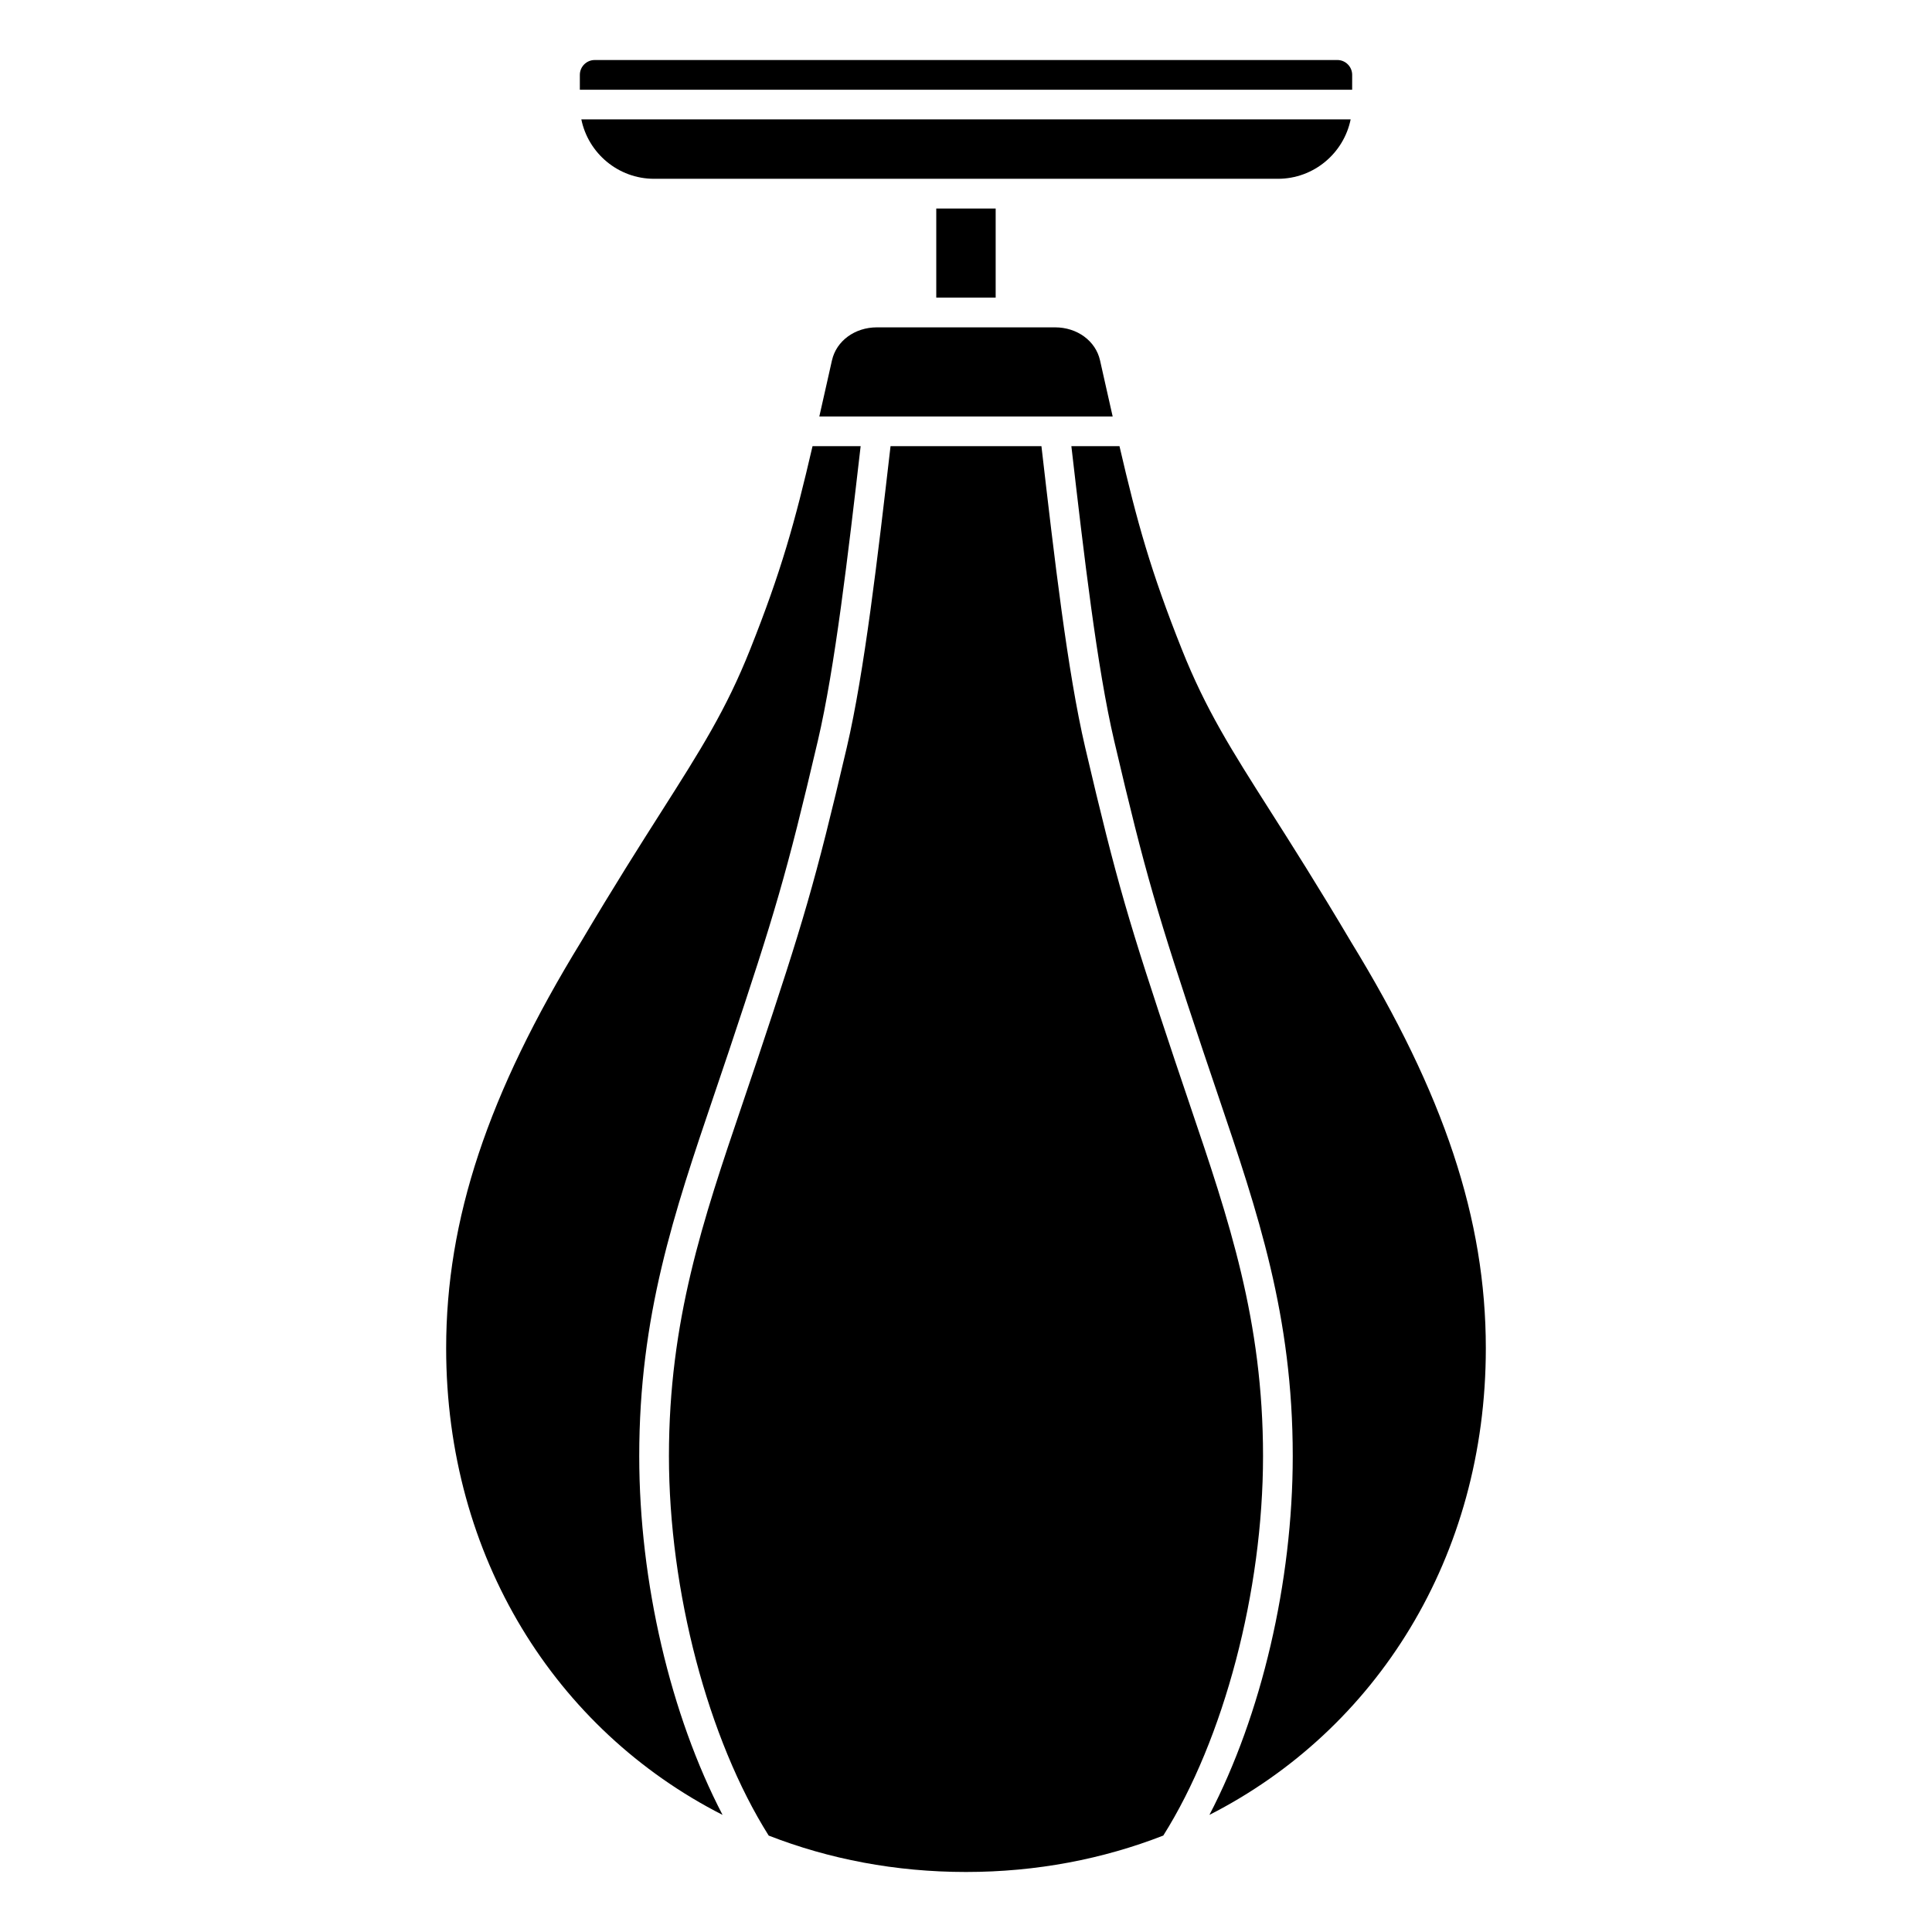
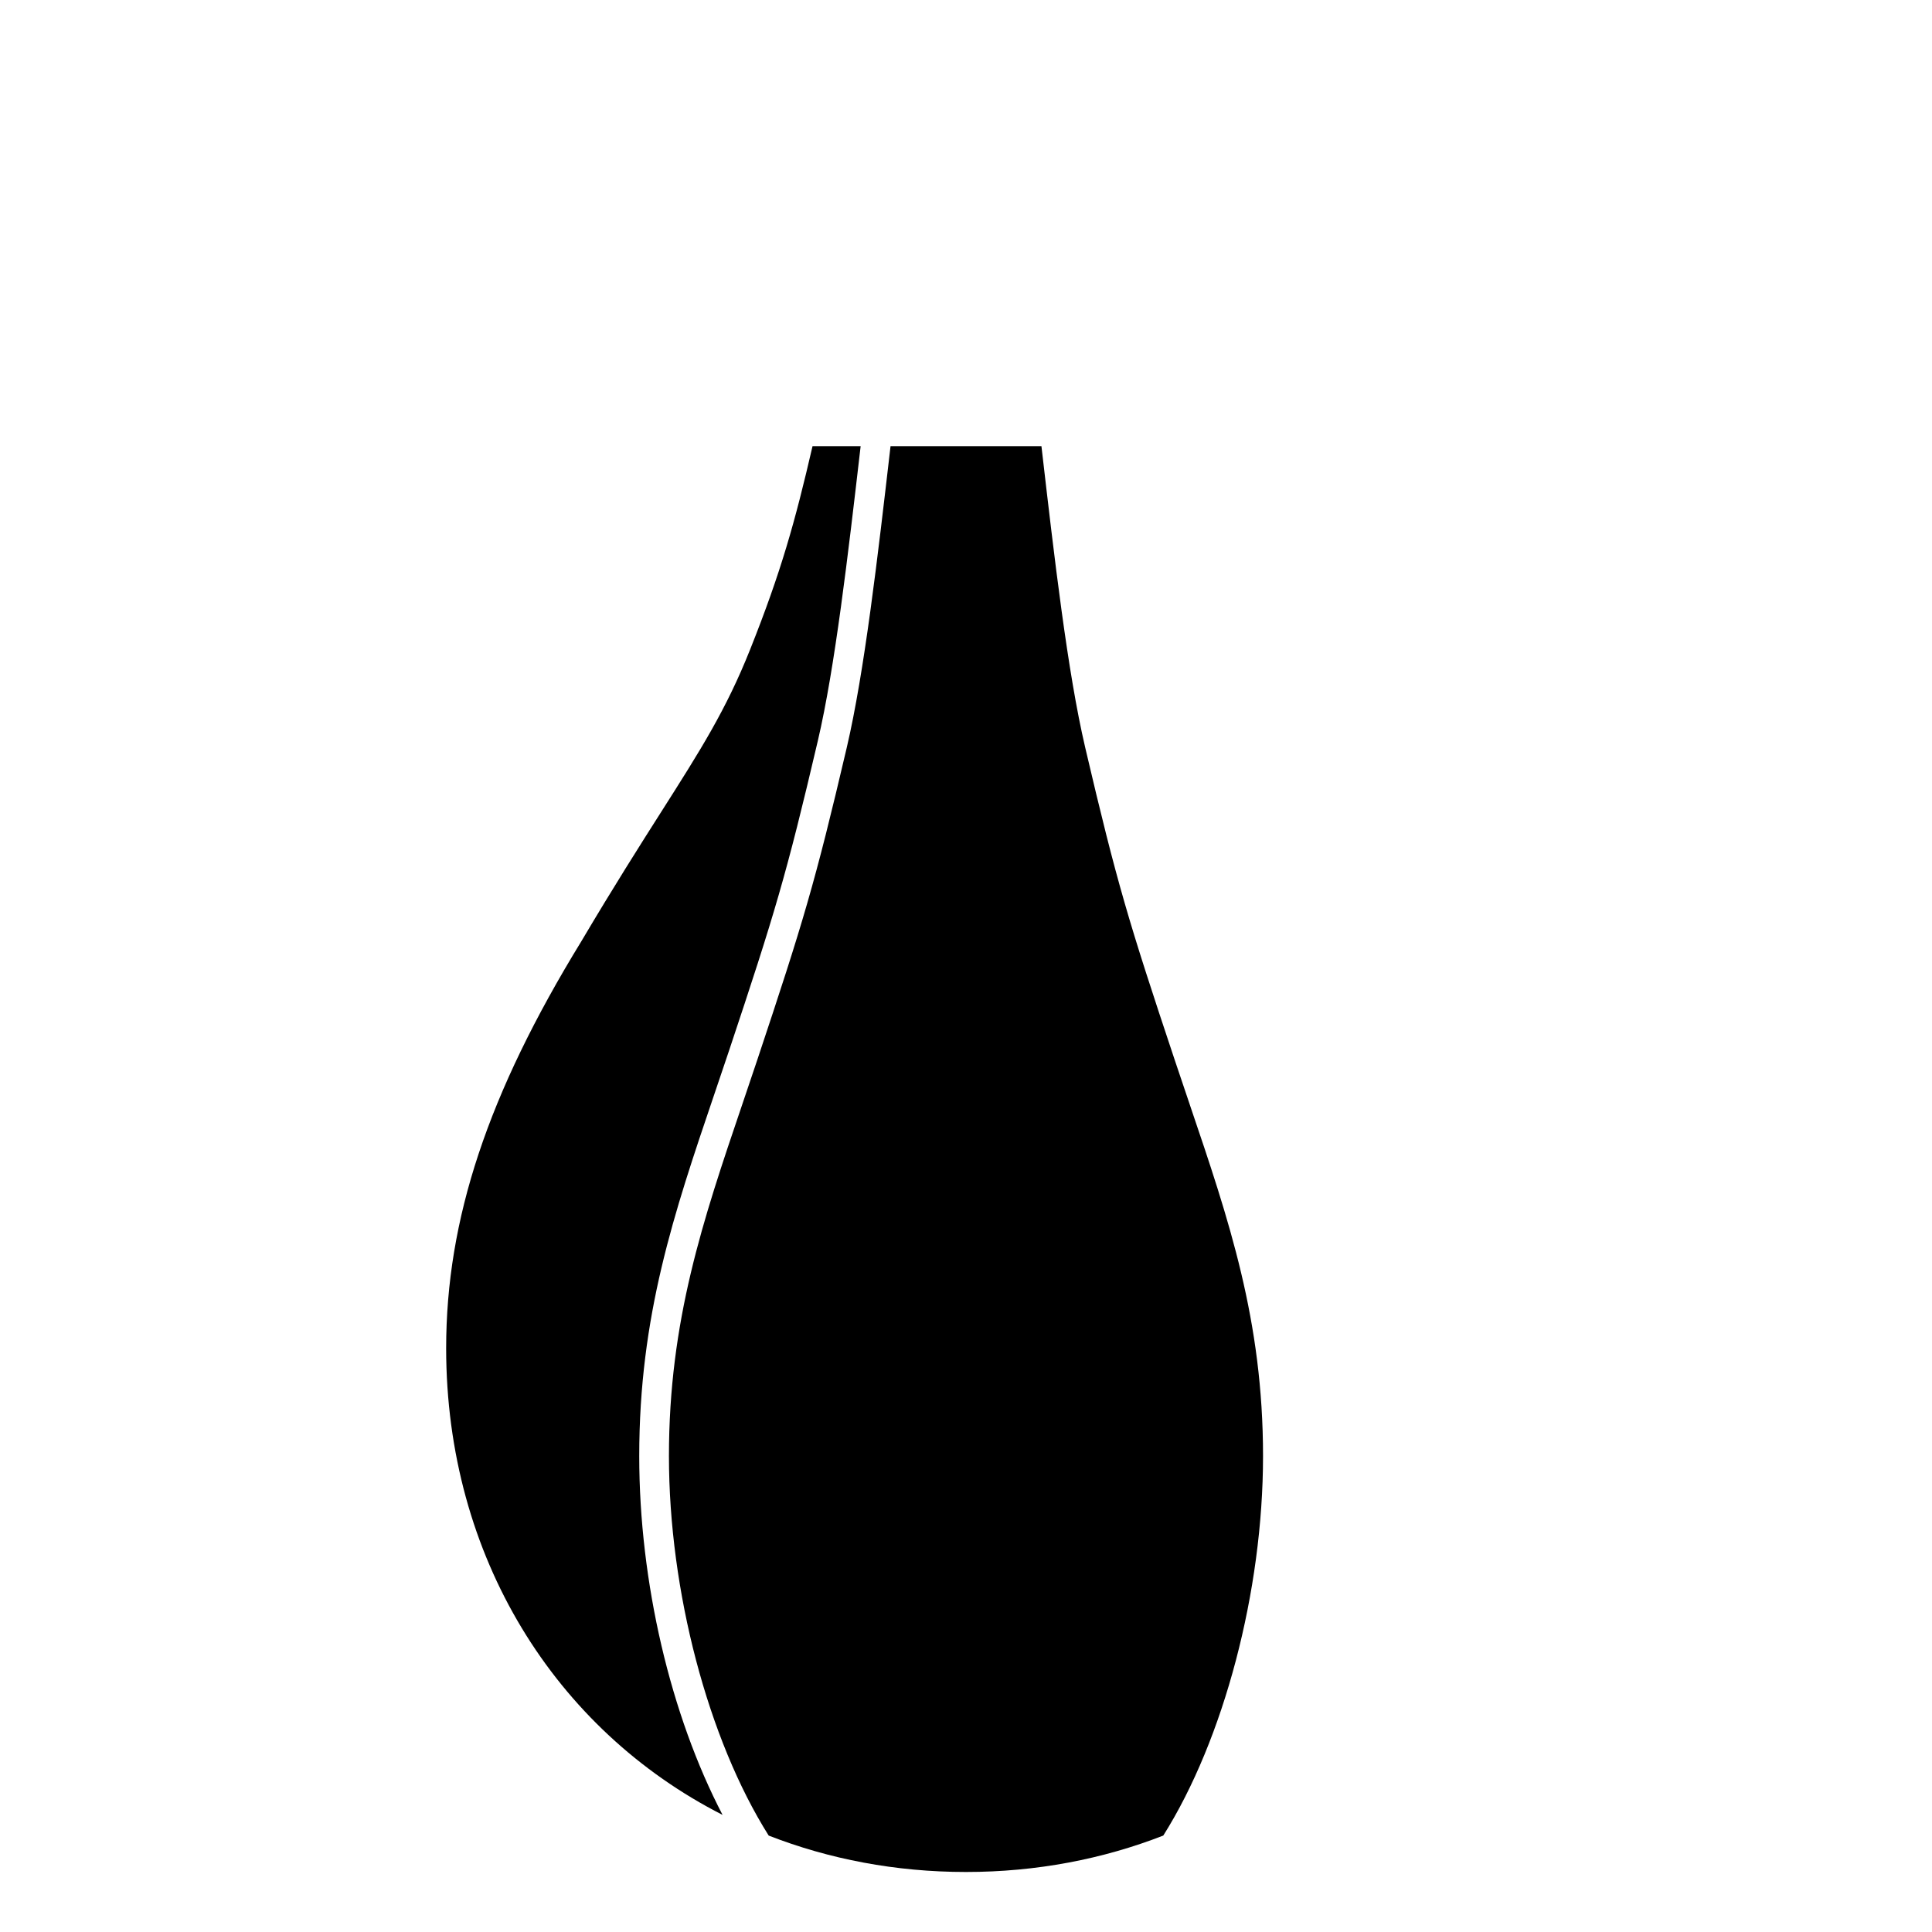
<svg xmlns="http://www.w3.org/2000/svg" fill="#000000" width="800px" height="800px" version="1.1" viewBox="144 144 512 512">
  <g>
-     <path d="m392.12 199.26h15.742v23.617h-15.742z" />
-     <path d="m501.94 175.64h-203.88c1.832 8.969 9.777 15.742 19.281 15.742h165.31c9.504 0.004 17.453-6.769 19.285-15.742z" />
-     <path d="m364.48 239.49-1.402 6.238c-0.684 3.051-1.328 5.891-1.949 8.641h77.738c-0.621-2.746-1.262-5.594-1.949-8.641l-1.402-6.238c-1.156-5.144-6.051-8.738-11.902-8.738h-47.23c-5.848 0-10.746 3.594-11.902 8.738z" />
-     <path d="m502.34 163.84c0-2.168-1.762-3.938-3.938-3.938l-196.8 0.004c-2.172 0-3.938 1.766-3.938 3.938v3.938h204.67z" />
-     <path d="m502.01 393.56c-0.012-0.016-0.02-0.035-0.031-0.051-8.707-14.699-15.723-25.746-21.367-34.617-10.262-16.141-17.039-26.805-23.406-42.793-8.207-20.594-11.859-33.695-16.531-53.867h-12.75c3.344 28.93 6.809 58.723 11.336 78.047 8.352 35.668 11.445 45.875 23.52 82.086 1.348 4.031 2.68 7.957 3.992 11.82 10.629 31.371 19.82 58.457 19.82 95.699 0 33.414-8.309 68.656-22.082 95.078 44.27-22.555 73.25-68.336 73.25-123.66 0-34.16-11.027-67.391-35.75-107.74z" />
    <path d="m333.22 434.23c1.316-3.871 2.652-7.816 4.004-11.859 12.066-36.211 15.164-46.414 23.52-82.086 4.523-19.32 7.988-49.117 11.336-78.047h-12.75c-4.672 20.172-8.328 33.27-16.531 53.867-6.367 15.988-13.145 26.652-23.406 42.793-5.644 8.871-12.664 19.918-21.367 34.617-24.762 40.398-35.789 73.629-35.789 107.79 0 55.332 28.98 101.11 73.25 123.66-13.773-26.422-22.082-61.664-22.082-95.078 0-37.227 9.188-64.305 19.816-95.66z" />
    <path d="m459.3 436.72c-1.316-3.871-2.652-7.816-4-11.859-12.172-36.5-15.289-46.789-23.715-82.781-4.672-19.953-8.188-50.363-11.586-79.777l-0.008-0.066h-39.988l-0.008 0.062c-3.402 29.414-6.918 59.828-11.586 79.777-8.43 35.996-11.547 46.281-23.715 82.781-1.352 4.055-2.691 8.012-4.012 11.895-10.414 30.695-19.406 57.207-19.406 93.133 0 35.734 10.359 75.047 26.434 100.56 15.977 6.231 33.574 9.648 52.289 9.648 18.711 0 36.309-3.422 52.285-9.652 16.074-25.508 26.434-64.82 26.434-100.55 0-35.945-8.996-62.461-19.418-93.164z" />
  </g>
</svg>